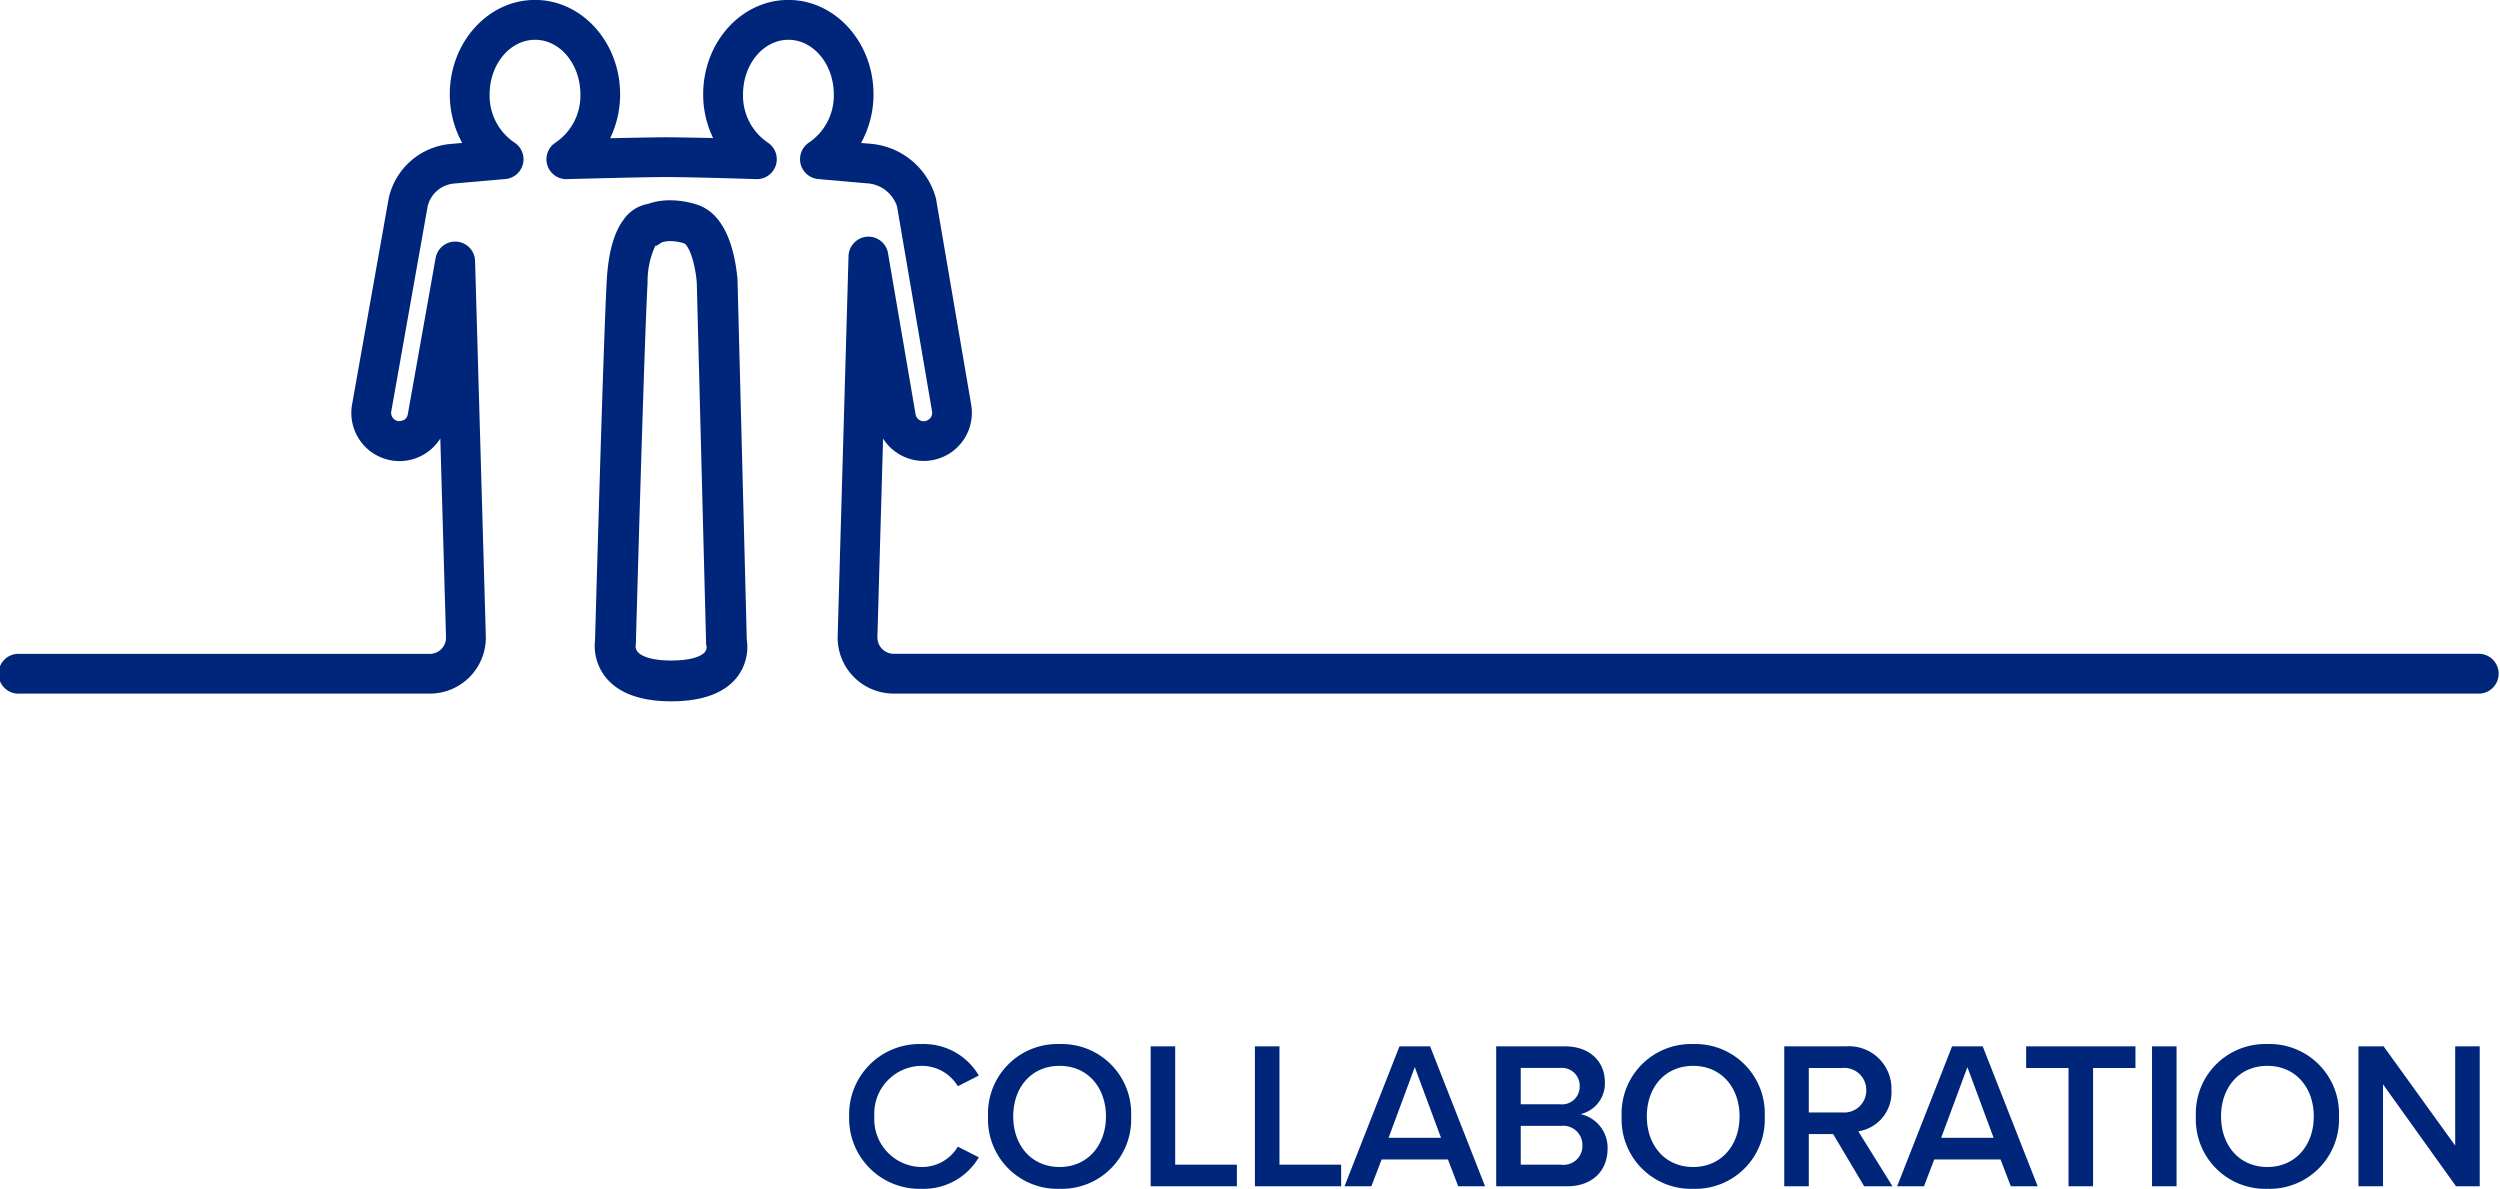
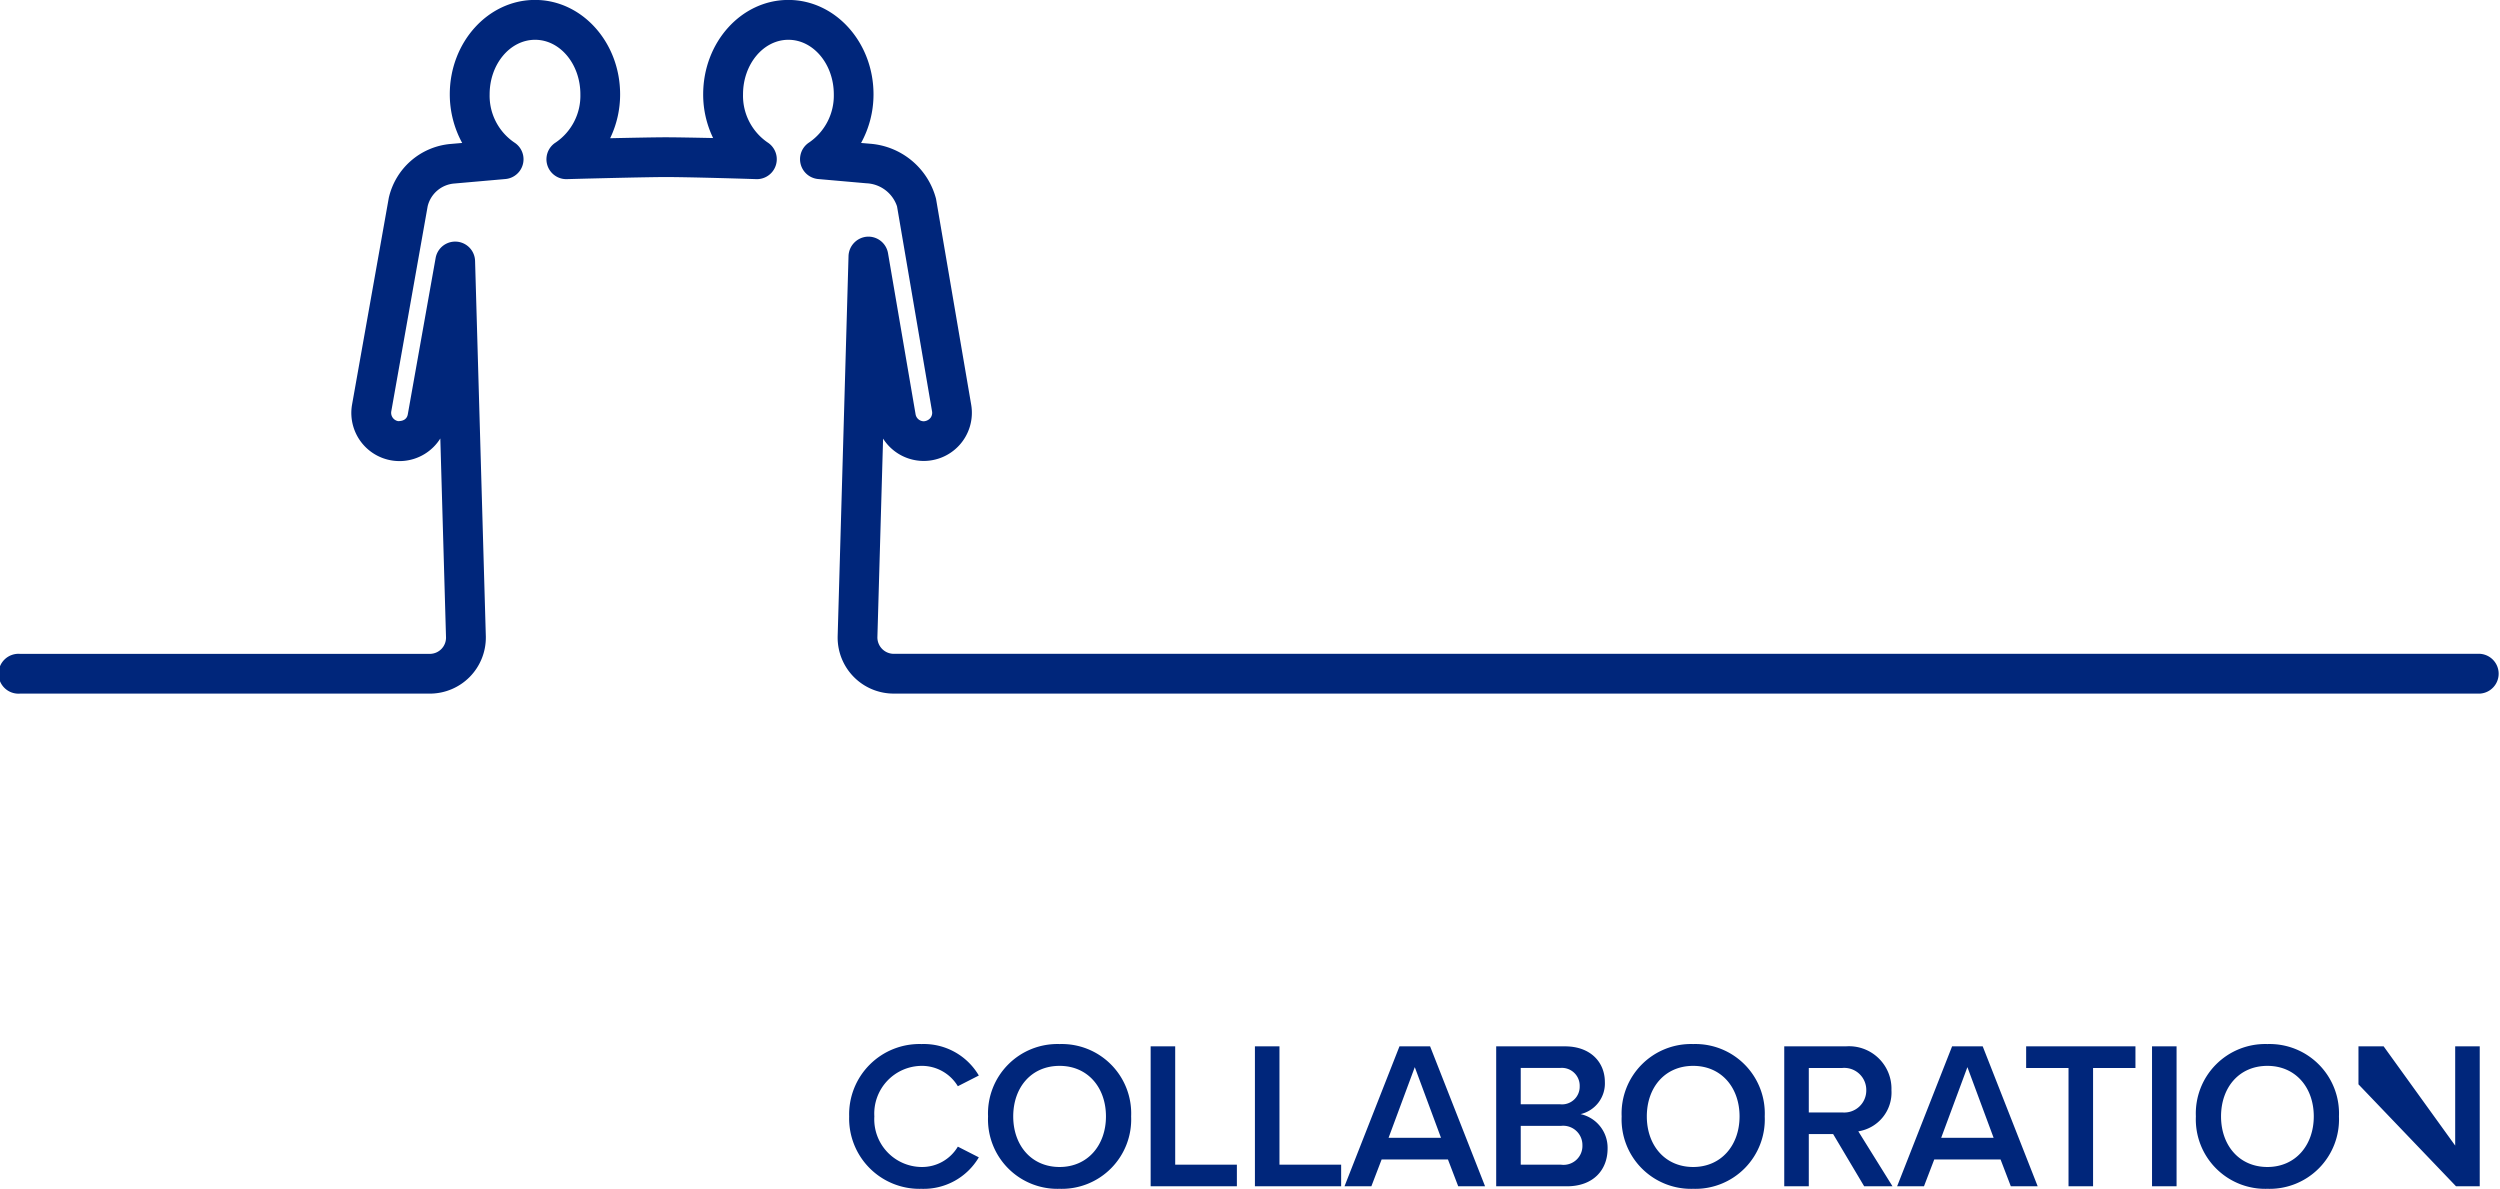
<svg xmlns="http://www.w3.org/2000/svg" width="238.322" height="113.328" viewBox="0 0 238.322 113.328">
  <g id="overview-value03" transform="translate(0)">
    <path id="패스_83457" data-name="패스 83457" d="M528.612,505.667H377.334a1.566,1.566,0,0,1-1.512-1.583l.542-18.932a4.59,4.59,0,0,0,8.4-3.229l-3.352-19.63a7.05,7.05,0,0,0-6.268-5.25l-.877-.075a9.609,9.609,0,0,0,1.185-4.634c0-4.961-3.638-9-8.119-9s-8.119,4.035-8.119,9a9.528,9.528,0,0,0,.948,4.165c-1.679-.033-3.448-.071-4.526-.071-1,0-3.24.045-5.291.089a9.606,9.606,0,0,0,.951-4.184c0-4.961-3.638-9-8.112-9s-8.126,4.035-8.126,9a9.69,9.69,0,0,0,1.182,4.634l-1.145.1a6.632,6.632,0,0,0-5.852,5.139l-3.5,19.7a4.591,4.591,0,0,0,8.413,3.233l.543,18.95a1.547,1.547,0,0,1-1.5,1.583H294.08a1.9,1.9,0,1,0,0,3.79H333.2a5.341,5.341,0,0,0,5.295-5.373l0-.03v-.026l-1.026-35.823a1.895,1.895,0,0,0-3.76-.275l-2.653,14.9c-.063.379-.342.658-.929.65a.809.809,0,0,1-.647-.925L332.95,463a2.84,2.84,0,0,1,2.553-2.166l4.856-.427a1.893,1.893,0,0,0,.843-3.489,5.388,5.388,0,0,1-2.345-4.585c0-2.869,1.94-5.2,4.333-5.2s4.318,2.333,4.318,5.2a5.387,5.387,0,0,1-2.345,4.585,1.894,1.894,0,0,0,1.014,3.5h.048c.074-.008,7.424-.2,9.416-.2,2.4,0,8.58.193,8.643.2a1.9,1.9,0,0,0,1.07-3.5,5.393,5.393,0,0,1-2.341-4.585c0-2.869,1.94-5.2,4.325-5.2s4.329,2.333,4.329,5.2a5.408,5.408,0,0,1-2.348,4.585,1.9,1.9,0,0,0,.851,3.489l4.6.405a3.222,3.222,0,0,1,2.924,2.2l3.34,19.552a.8.8,0,0,1-.138.594.884.884,0,0,1-.654.342.8.8,0,0,1-.78-.669l-2.627-15.353a1.9,1.9,0,0,0-2-1.575,1.915,1.915,0,0,0-1.765,1.839l-1.037,36.284,0,.03,0,.03a5.338,5.338,0,0,0,5.3,5.373H528.612a1.9,1.9,0,0,0,0-3.79" transform="translate(-292.181 -443.34)" fill="#00267b" />
-     <path id="패스_83511" data-name="패스 83511" d="M796.127,6628.716h0a8.335,8.335,0,0,1,2.528.41c1.6.51,2.746,1.977,3.393,4.359a15.564,15.564,0,0,1,.481,2.879l0,.059.881,34.2a4.663,4.663,0,0,1-.918,3.537c-1.191,1.527-3.288,2.307-6.234,2.317H796.2c-2.9,0-5-.763-6.223-2.266a4.776,4.776,0,0,1-1.033-3.557c.061-2.2.8-28.728,1.116-34.3.152-2.654.675-4.547,1.6-5.787a3.606,3.606,0,0,1,2.322-1.507A6.346,6.346,0,0,1,796.127,6628.716Zm2.514,7.845a11.855,11.855,0,0,0-.332-1.992c-.329-1.248-.726-1.683-.839-1.736a4.467,4.467,0,0,0-1.343-.224,2.455,2.455,0,0,0-.8.114l-.542.338-.088-.023a8.146,8.146,0,0,0-.745,3.545c-.321,5.628-1.106,34-1.114,34.288l-.007.246-.023.065a.865.865,0,0,0,.215.6c.215.243.955.806,3.182.806h.046c2.363-.009,3.03-.629,3.178-.819a.825.825,0,0,0,.156-.483l-.051-.206Z" transform="translate(-732.219 -6609.622)" fill="#00267b" />
-     <path id="패스_107741" data-name="패스 107741" d="M-149.96.24a6.1,6.1,0,0,0,5.46-3l-2-1.02a3.961,3.961,0,0,1-3.46,1.94,4.55,4.55,0,0,1-4.5-4.82,4.55,4.55,0,0,1,4.5-4.82,4,4,0,0,1,3.46,1.94l2-1.02a6.081,6.081,0,0,0-5.46-3,6.705,6.705,0,0,0-6.9,6.9A6.705,6.705,0,0,0-149.96.24Zm6.34-6.9A6.618,6.618,0,0,0-136.8.24a6.618,6.618,0,0,0,6.82-6.9,6.618,6.618,0,0,0-6.82-6.9A6.618,6.618,0,0,0-143.62-6.66Zm11.24,0c0,2.74-1.74,4.82-4.42,4.82-2.7,0-4.42-2.08-4.42-4.82,0-2.76,1.72-4.82,4.42-4.82C-134.12-11.48-132.38-9.42-132.38-6.66ZM-119.9,0V-2.06h-5.88V-13.34h-2.34V0Zm9.94,0V-2.06h-5.88V-13.34h-2.34V0Zm13.72,0-5.24-13.34h-2.92L-109.64,0h2.56l.98-2.56h6.32L-98.8,0Zm-4.2-4.62h-5l2.5-6.74Zm12,4.62c2.5,0,3.88-1.54,3.88-3.6a3.281,3.281,0,0,0-2.58-3.28,3,3,0,0,0,2.32-3.06c0-1.88-1.36-3.4-3.8-3.4h-6.56V0Zm-4.4-11.28h3.74a1.7,1.7,0,0,1,1.88,1.74A1.685,1.685,0,0,1-89.1-7.82h-3.74Zm0,5.52H-89a1.833,1.833,0,0,1,2.04,1.84A1.8,1.8,0,0,1-89-2.06h-3.84Zm9.62-.9A6.618,6.618,0,0,0-76.4.24a6.618,6.618,0,0,0,6.82-6.9,6.618,6.618,0,0,0-6.82-6.9A6.618,6.618,0,0,0-83.22-6.66Zm11.24,0c0,2.74-1.74,4.82-4.42,4.82-2.7,0-4.42-2.08-4.42-4.82,0-2.76,1.72-4.82,4.42-4.82C-73.72-11.48-71.98-9.42-71.98-6.66ZM-57.4,0l-3.26-5.24A3.741,3.741,0,0,0-57.5-9.16a4.049,4.049,0,0,0-4.36-4.18h-5.86V0h2.34V-4.98h2.32L-60.1,0Zm-2.5-9.16a2.1,2.1,0,0,1-2.28,2.12h-3.2v-4.24h3.2A2.1,2.1,0,0,1-59.9-9.16ZM-43.56,0-48.8-13.34h-2.92L-56.96,0h2.56l.98-2.56h6.32L-46.12,0Zm-4.2-4.62h-5l2.5-6.74ZM-38.28,0V-11.28h4.04v-2.06H-44.66v2.06h4.04V0Zm7.96,0V-13.34h-2.34V0Zm1.84-6.66A6.618,6.618,0,0,0-21.66.24a6.618,6.618,0,0,0,6.82-6.9,6.618,6.618,0,0,0-6.82-6.9A6.618,6.618,0,0,0-28.48-6.66Zm11.24,0c0,2.74-1.74,4.82-4.42,4.82-2.7,0-4.42-2.08-4.42-4.82,0-2.76,1.72-4.82,4.42-4.82C-18.98-11.48-17.24-9.42-17.24-6.66ZM-1.42,0V-13.34H-3.76v9.46l-6.82-9.46h-2.4V0h2.34V-9.72L-3.68,0Z" transform="translate(237.81 113.088)" fill="#00267b" />
+     <path id="패스_107741" data-name="패스 107741" d="M-149.96.24a6.1,6.1,0,0,0,5.46-3l-2-1.02a3.961,3.961,0,0,1-3.46,1.94,4.55,4.55,0,0,1-4.5-4.82,4.55,4.55,0,0,1,4.5-4.82,4,4,0,0,1,3.46,1.94l2-1.02a6.081,6.081,0,0,0-5.46-3,6.705,6.705,0,0,0-6.9,6.9A6.705,6.705,0,0,0-149.96.24Zm6.34-6.9A6.618,6.618,0,0,0-136.8.24a6.618,6.618,0,0,0,6.82-6.9,6.618,6.618,0,0,0-6.82-6.9A6.618,6.618,0,0,0-143.62-6.66Zm11.24,0c0,2.74-1.74,4.82-4.42,4.82-2.7,0-4.42-2.08-4.42-4.82,0-2.76,1.72-4.82,4.42-4.82C-134.12-11.48-132.38-9.42-132.38-6.66ZM-119.9,0V-2.06h-5.88V-13.34h-2.34V0Zm9.94,0V-2.06h-5.88V-13.34h-2.34V0Zm13.72,0-5.24-13.34h-2.92L-109.64,0h2.56l.98-2.56h6.32L-98.8,0Zm-4.2-4.62h-5l2.5-6.74Zm12,4.62c2.5,0,3.88-1.54,3.88-3.6a3.281,3.281,0,0,0-2.58-3.28,3,3,0,0,0,2.32-3.06c0-1.88-1.36-3.4-3.8-3.4h-6.56V0Zm-4.4-11.28h3.74a1.7,1.7,0,0,1,1.88,1.74A1.685,1.685,0,0,1-89.1-7.82h-3.74Zm0,5.52H-89a1.833,1.833,0,0,1,2.04,1.84A1.8,1.8,0,0,1-89-2.06h-3.84Zm9.62-.9A6.618,6.618,0,0,0-76.4.24a6.618,6.618,0,0,0,6.82-6.9,6.618,6.618,0,0,0-6.82-6.9A6.618,6.618,0,0,0-83.22-6.66Zm11.24,0c0,2.74-1.74,4.82-4.42,4.82-2.7,0-4.42-2.08-4.42-4.82,0-2.76,1.72-4.82,4.42-4.82C-73.72-11.48-71.98-9.42-71.98-6.66ZM-57.4,0l-3.26-5.24A3.741,3.741,0,0,0-57.5-9.16a4.049,4.049,0,0,0-4.36-4.18h-5.86V0h2.34V-4.98h2.32L-60.1,0Zm-2.5-9.16a2.1,2.1,0,0,1-2.28,2.12h-3.2v-4.24h3.2A2.1,2.1,0,0,1-59.9-9.16ZM-43.56,0-48.8-13.34h-2.92L-56.96,0h2.56l.98-2.56h6.32L-46.12,0Zm-4.2-4.62h-5l2.5-6.74ZM-38.28,0V-11.28h4.04v-2.06H-44.66v2.06h4.04V0Zm7.96,0V-13.34h-2.34V0Zm1.84-6.66A6.618,6.618,0,0,0-21.66.24a6.618,6.618,0,0,0,6.82-6.9,6.618,6.618,0,0,0-6.82-6.9A6.618,6.618,0,0,0-28.48-6.66Zm11.24,0c0,2.74-1.74,4.82-4.42,4.82-2.7,0-4.42-2.08-4.42-4.82,0-2.76,1.72-4.82,4.42-4.82C-18.98-11.48-17.24-9.42-17.24-6.66ZM-1.42,0V-13.34H-3.76v9.46l-6.82-9.46h-2.4V0V-9.72L-3.68,0Z" transform="translate(237.81 113.088)" fill="#00267b" />
  </g>
</svg>